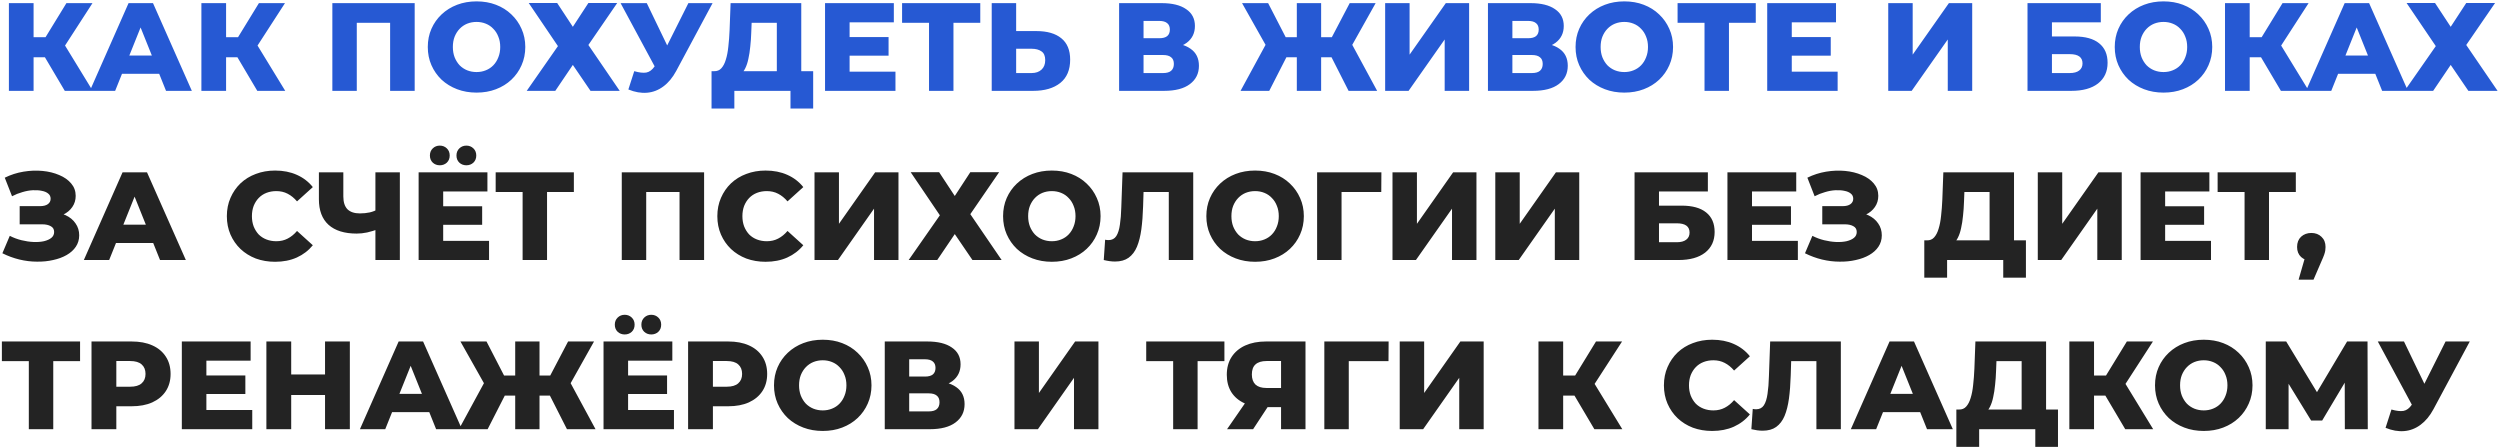
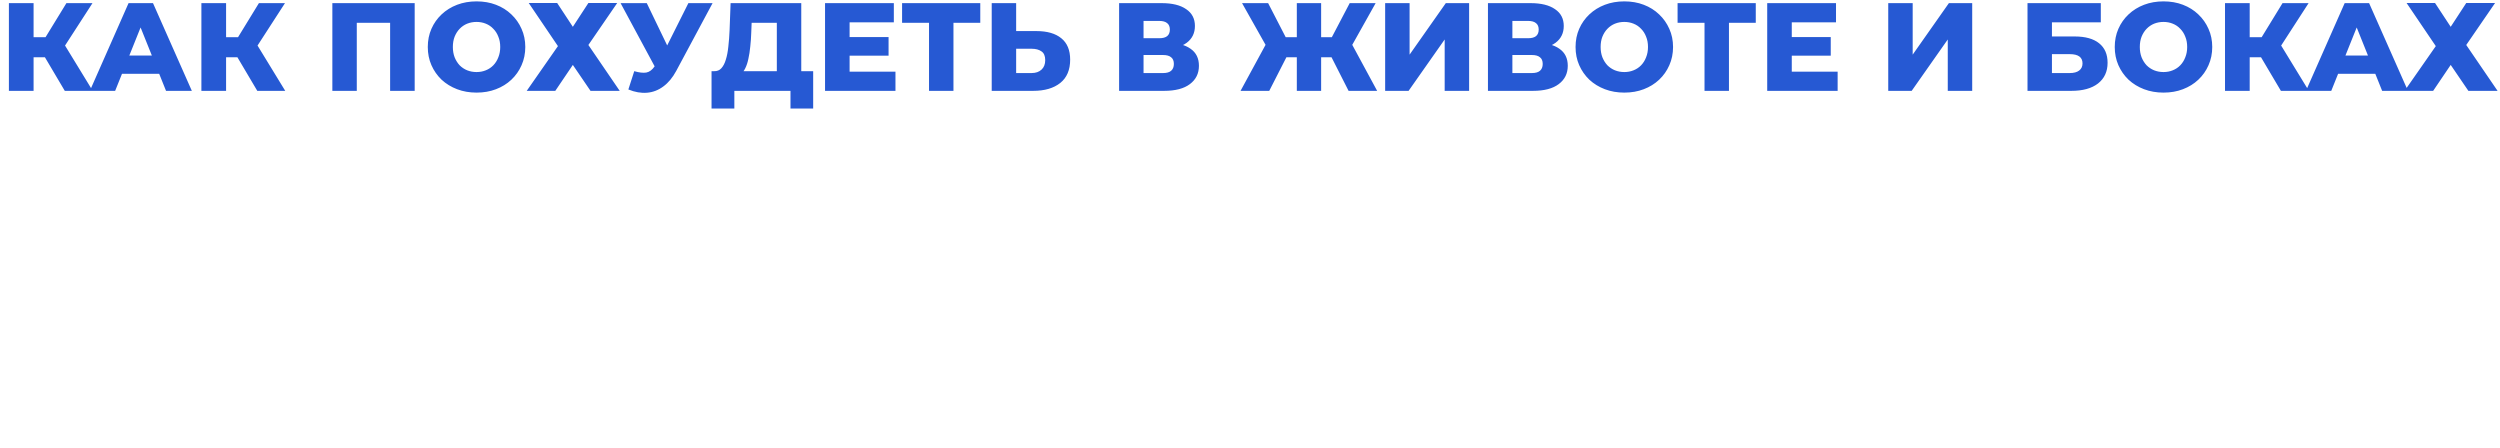
<svg xmlns="http://www.w3.org/2000/svg" width="798" height="143" viewBox="0 0 798 143" fill="none">
  <path d="M20.68 29L12.8 15.68L19.16 11.92L29.6 29H20.68ZM2.84 29V1H10.72V29H2.84ZM8.44 18.28V11.88H18.6V18.28H8.44ZM19.92 15.84L12.6 15.04L21.2 1H29.52L19.92 15.84ZM28.677 29L41.037 1H48.837L61.237 29H52.997L43.317 4.88H46.437L36.757 29H28.677ZM35.437 23.56L37.477 17.72H51.157L53.197 23.56H35.437ZM82.125 29L74.245 15.68L80.605 11.92L91.045 29H82.125ZM64.285 29V1H72.165V29H64.285ZM69.885 18.28V11.88H80.045V18.28H69.885ZM81.365 15.84L74.045 15.04L82.645 1H90.965L81.365 15.84ZM106.086 29V1H132.366V29H124.526V5.52L126.286 7.28H112.166L113.886 5.52V29H106.086ZM152.112 29.56C149.872 29.56 147.805 29.2 145.912 28.48C144.018 27.76 142.365 26.747 140.952 25.44C139.565 24.107 138.485 22.56 137.712 20.8C136.938 19.04 136.552 17.107 136.552 15C136.552 12.893 136.938 10.96 137.712 9.2C138.485 7.44 139.565 5.907 140.952 4.6C142.365 3.267 144.018 2.24 145.912 1.52C147.805 0.8 149.872 0.44 152.112 0.44C154.378 0.44 156.445 0.8 158.312 1.52C160.205 2.24 161.845 3.267 163.232 4.6C164.618 5.907 165.698 7.44 166.472 9.2C167.272 10.96 167.672 12.893 167.672 15C167.672 17.107 167.272 19.053 166.472 20.84C165.698 22.6 164.618 24.133 163.232 25.44C161.845 26.747 160.205 27.76 158.312 28.48C156.445 29.2 154.378 29.56 152.112 29.56ZM152.112 23C153.178 23 154.165 22.813 155.072 22.44C156.005 22.067 156.805 21.533 157.472 20.84C158.165 20.12 158.698 19.267 159.072 18.28C159.472 17.293 159.672 16.2 159.672 15C159.672 13.773 159.472 12.68 159.072 11.72C158.698 10.733 158.165 9.893 157.472 9.2C156.805 8.48 156.005 7.933 155.072 7.56C154.165 7.187 153.178 7 152.112 7C151.045 7 150.045 7.187 149.112 7.56C148.205 7.933 147.405 8.48 146.712 9.2C146.045 9.893 145.512 10.733 145.112 11.72C144.738 12.68 144.552 13.773 144.552 15C144.552 16.2 144.738 17.293 145.112 18.28C145.512 19.267 146.045 20.12 146.712 20.84C147.405 21.533 148.205 22.067 149.112 22.44C150.045 22.813 151.045 23 152.112 23ZM168.771 0.96H177.851L182.851 8.56L187.811 0.96H197.011L187.811 14.36L197.811 29H188.491L182.851 20.72L177.251 29H168.131L178.091 14.72L168.771 0.96ZM202.452 22.72C204.025 23.173 205.305 23.32 206.292 23.16C207.305 22.973 208.198 22.307 208.972 21.16L210.332 19.16L211.012 18.4L219.732 1H227.452L215.852 22.64C214.705 24.773 213.332 26.427 211.732 27.6C210.158 28.773 208.425 29.44 206.532 29.6C204.638 29.76 202.652 29.413 200.572 28.56L202.452 22.72ZM210.892 24.76L198.092 1H206.452L215.212 19.16L210.892 24.76ZM247.964 25.56V7.28H239.924L239.804 10.32C239.751 11.947 239.644 13.467 239.484 14.88C239.351 16.293 239.151 17.587 238.884 18.76C238.644 19.933 238.311 20.947 237.884 21.8C237.484 22.627 236.991 23.267 236.404 23.72L227.964 22.72C228.898 22.747 229.658 22.44 230.244 21.8C230.858 21.133 231.338 20.213 231.684 19.04C232.058 17.867 232.324 16.48 232.484 14.88C232.671 13.28 232.804 11.533 232.884 9.64L233.204 1H255.764V25.56H247.964ZM227.124 34.64V22.72H259.564V34.64H252.324V29H234.404V34.64H227.124ZM270.632 11.84H283.632V17.76H270.632V11.84ZM271.192 22.88H285.832V29H263.352V1H285.312V7.12H271.192V22.88ZM296.544 29V5.52L298.304 7.28H287.944V1H312.904V7.28H302.584L304.344 5.52V29H296.544ZM330.835 9.92C334.248 9.92 336.888 10.68 338.755 12.2C340.648 13.72 341.595 16 341.595 19.04C341.595 22.32 340.541 24.8 338.435 26.48C336.328 28.16 333.448 29 329.795 29H316.555V1H324.355V9.92H330.835ZM329.275 23.32C330.608 23.32 331.661 22.96 332.435 22.24C333.235 21.52 333.635 20.507 333.635 19.2C333.635 17.867 333.235 16.933 332.435 16.4C331.661 15.84 330.608 15.56 329.275 15.56H324.355V23.32H329.275ZM357.219 29V1H370.819C374.179 1 376.779 1.64 378.619 2.92C380.485 4.173 381.419 5.96 381.419 8.28C381.419 10.547 380.552 12.333 378.819 13.64C377.085 14.92 374.765 15.56 371.859 15.56L372.659 13.68C375.805 13.68 378.259 14.307 380.019 15.56C381.805 16.787 382.699 18.6 382.699 21C382.699 23.453 381.739 25.4 379.819 26.84C377.925 28.28 375.179 29 371.579 29H357.219ZM365.019 23.32H371.259C372.405 23.32 373.259 23.08 373.819 22.6C374.405 22.093 374.699 21.36 374.699 20.4C374.699 19.44 374.405 18.733 373.819 18.28C373.259 17.8 372.405 17.56 371.259 17.56H365.019V23.32ZM365.019 12.2H370.059C371.179 12.2 372.019 11.973 372.579 11.52C373.139 11.04 373.419 10.347 373.419 9.44C373.419 8.533 373.139 7.853 372.579 7.4C372.019 6.92 371.179 6.68 370.059 6.68H365.019V12.2ZM430.465 29L423.705 15.68L430.345 11.92L439.585 29H430.465ZM419.385 18.28V11.88H428.425V18.28H419.385ZM430.785 15.84L423.465 15.04L430.825 1H439.105L430.785 15.84ZM405.145 29H395.985L405.265 11.92L411.945 15.68L405.145 29ZM421.705 29H413.945V1H421.705V29ZM416.265 18.28H407.185V11.88H416.265V18.28ZM404.825 15.84L396.465 1H404.785L412.025 15.04L404.825 15.84ZM442.141 29V1H449.941V17.44L461.501 1H468.941V29H461.141V12.6L449.621 29H442.141ZM474.953 29V1H488.553C491.913 1 494.513 1.64 496.353 2.92C498.22 4.173 499.153 5.96 499.153 8.28C499.153 10.547 498.286 12.333 496.553 13.64C494.82 14.92 492.5 15.56 489.593 15.56L490.393 13.68C493.54 13.68 495.993 14.307 497.753 15.56C499.54 16.787 500.433 18.6 500.433 21C500.433 23.453 499.473 25.4 497.553 26.84C495.66 28.28 492.913 29 489.313 29H474.953ZM482.753 23.32H488.993C490.14 23.32 490.993 23.08 491.553 22.6C492.14 22.093 492.433 21.36 492.433 20.4C492.433 19.44 492.14 18.733 491.553 18.28C490.993 17.8 490.14 17.56 488.993 17.56H482.753V23.32ZM482.753 12.2H487.793C488.913 12.2 489.753 11.973 490.313 11.52C490.873 11.04 491.153 10.347 491.153 9.44C491.153 8.533 490.873 7.853 490.313 7.4C489.753 6.92 488.913 6.68 487.793 6.68H482.753V12.2ZM518.479 29.56C516.239 29.56 514.172 29.2 512.279 28.48C510.385 27.76 508.732 26.747 507.319 25.44C505.932 24.107 504.852 22.56 504.079 20.8C503.305 19.04 502.919 17.107 502.919 15C502.919 12.893 503.305 10.96 504.079 9.2C504.852 7.44 505.932 5.907 507.319 4.6C508.732 3.267 510.385 2.24 512.279 1.52C514.172 0.8 516.239 0.44 518.479 0.44C520.745 0.44 522.812 0.8 524.679 1.52C526.572 2.24 528.212 3.267 529.599 4.6C530.985 5.907 532.065 7.44 532.839 9.2C533.639 10.96 534.039 12.893 534.039 15C534.039 17.107 533.639 19.053 532.839 20.84C532.065 22.6 530.985 24.133 529.599 25.44C528.212 26.747 526.572 27.76 524.679 28.48C522.812 29.2 520.745 29.56 518.479 29.56ZM518.479 23C519.545 23 520.532 22.813 521.439 22.44C522.372 22.067 523.172 21.533 523.839 20.84C524.532 20.12 525.065 19.267 525.439 18.28C525.839 17.293 526.039 16.2 526.039 15C526.039 13.773 525.839 12.68 525.439 11.72C525.065 10.733 524.532 9.893 523.839 9.2C523.172 8.48 522.372 7.933 521.439 7.56C520.532 7.187 519.545 7 518.479 7C517.412 7 516.412 7.187 515.479 7.56C514.572 7.933 513.772 8.48 513.079 9.2C512.412 9.893 511.879 10.733 511.479 11.72C511.105 12.68 510.919 13.773 510.919 15C510.919 16.2 511.105 17.293 511.479 18.28C511.879 19.267 512.412 20.12 513.079 20.84C513.772 21.533 514.572 22.067 515.479 22.44C516.412 22.813 517.412 23 518.479 23ZM544.083 29V5.52L545.843 7.28H535.483V1H560.443V7.28H550.123L551.883 5.52V29H544.083ZM571.374 11.84H584.374V17.76H571.374V11.84ZM571.934 22.88H586.574V29H564.094V1H586.054V7.12H571.934V22.88ZM602.727 29V1H610.527V17.44L622.087 1H629.527V29H621.727V12.6L610.207 29H602.727ZM647.18 29V1H670.58V7.12H654.98V11.64H662.22C665.633 11.64 668.233 12.36 670.02 13.8C671.833 15.24 672.74 17.32 672.74 20.04C672.74 22.84 671.726 25.04 669.7 26.64C667.673 28.213 664.833 29 661.18 29H647.18ZM654.98 23.32H660.66C661.966 23.32 662.966 23.053 663.66 22.52C664.38 21.987 664.74 21.227 664.74 20.24C664.74 18.267 663.38 17.28 660.66 17.28H654.98V23.32ZM690.588 29.56C688.348 29.56 686.281 29.2 684.388 28.48C682.495 27.76 680.841 26.747 679.428 25.44C678.041 24.107 676.961 22.56 676.188 20.8C675.415 19.04 675.028 17.107 675.028 15C675.028 12.893 675.415 10.96 676.188 9.2C676.961 7.44 678.041 5.907 679.428 4.6C680.841 3.267 682.495 2.24 684.388 1.52C686.281 0.8 688.348 0.44 690.588 0.44C692.855 0.44 694.921 0.8 696.788 1.52C698.681 2.24 700.321 3.267 701.708 4.6C703.095 5.907 704.175 7.44 704.948 9.2C705.748 10.96 706.148 12.893 706.148 15C706.148 17.107 705.748 19.053 704.948 20.84C704.175 22.6 703.095 24.133 701.708 25.44C700.321 26.747 698.681 27.76 696.788 28.48C694.921 29.2 692.855 29.56 690.588 29.56ZM690.588 23C691.655 23 692.641 22.813 693.548 22.44C694.481 22.067 695.281 21.533 695.948 20.84C696.641 20.12 697.175 19.267 697.548 18.28C697.948 17.293 698.148 16.2 698.148 15C698.148 13.773 697.948 12.68 697.548 11.72C697.175 10.733 696.641 9.893 695.948 9.2C695.281 8.48 694.481 7.933 693.548 7.56C692.641 7.187 691.655 7 690.588 7C689.521 7 688.521 7.187 687.588 7.56C686.681 7.933 685.881 8.48 685.188 9.2C684.521 9.893 683.988 10.733 683.588 11.72C683.215 12.68 683.028 13.773 683.028 15C683.028 16.2 683.215 17.293 683.588 18.28C683.988 19.267 684.521 20.12 685.188 20.84C685.881 21.533 686.681 22.067 687.588 22.44C688.521 22.813 689.521 23 690.588 23ZM728.063 29L720.183 15.68L726.543 11.92L736.983 29H728.063ZM710.223 29V1H718.103V29H710.223ZM715.823 18.28V11.88H725.983V18.28H715.823ZM727.303 15.84L719.983 15.04L728.583 1H736.903L727.303 15.84ZM736.059 29L748.419 1H756.219L768.619 29H760.379L750.699 4.88H753.819L744.139 29H736.059ZM742.819 23.56L744.859 17.72H758.539L760.579 23.56H742.819ZM768.185 0.96H777.265L782.265 8.56L787.225 0.96H796.425L787.225 14.36L797.225 29H787.905L782.265 20.72L776.665 29H767.545L777.505 14.72L768.185 0.96Z" fill="#2659D3" />
-   <path d="M0.76 80.84L3.12 75.28C4.32 75.893 5.573 76.36 6.88 76.68C8.187 77 9.453 77.187 10.68 77.24C11.907 77.293 13.013 77.213 14 77C15.013 76.76 15.813 76.4 16.4 75.92C16.987 75.44 17.28 74.813 17.28 74.04C17.28 73.187 16.92 72.573 16.2 72.2C15.507 71.8 14.587 71.6 13.44 71.6H6.28V65.8H12.8C13.867 65.8 14.693 65.587 15.28 65.16C15.867 64.733 16.16 64.16 16.16 63.44C16.16 62.747 15.907 62.2 15.4 61.8C14.893 61.373 14.213 61.08 13.36 60.92C12.507 60.733 11.547 60.667 10.48 60.72C9.413 60.773 8.307 60.973 7.16 61.32C6.013 61.64 4.907 62.08 3.84 62.64L1.52 56.72C3.413 55.787 5.4 55.147 7.48 54.8C9.56 54.453 11.587 54.373 13.56 54.56C15.533 54.747 17.32 55.187 18.92 55.88C20.52 56.547 21.787 57.44 22.72 58.56C23.68 59.68 24.16 61 24.16 62.52C24.16 63.853 23.8 65.04 23.08 66.08C22.36 67.12 21.387 67.933 20.16 68.52C18.933 69.107 17.52 69.4 15.92 69.4L16.12 67.72C17.96 67.72 19.56 68.04 20.92 68.68C22.307 69.32 23.373 70.2 24.12 71.32C24.893 72.413 25.28 73.68 25.28 75.12C25.28 76.48 24.92 77.693 24.2 78.76C23.507 79.8 22.533 80.68 21.28 81.4C20.027 82.12 18.587 82.653 16.96 83C15.36 83.373 13.64 83.547 11.8 83.52C9.96 83.52 8.093 83.293 6.2 82.84C4.333 82.387 2.52 81.72 0.76 80.84ZM26.762 83L39.123 55H46.922L59.322 83H51.083L41.403 58.88H44.523L34.843 83H26.762ZM33.523 77.56L35.562 71.72H49.242L51.282 77.56H33.523ZM87.812 83.56C85.599 83.56 83.545 83.213 81.652 82.52C79.785 81.8 78.159 80.787 76.772 79.48C75.412 78.173 74.345 76.64 73.572 74.88C72.799 73.093 72.412 71.133 72.412 69C72.412 66.867 72.799 64.92 73.572 63.16C74.345 61.373 75.412 59.827 76.772 58.52C78.159 57.213 79.785 56.213 81.652 55.52C83.545 54.8 85.599 54.44 87.812 54.44C90.398 54.44 92.705 54.893 94.732 55.8C96.785 56.707 98.492 58.013 99.852 59.72L94.812 64.28C93.905 63.213 92.905 62.4 91.812 61.84C90.745 61.28 89.545 61 88.212 61C87.065 61 86.012 61.187 85.052 61.56C84.092 61.933 83.265 62.48 82.572 63.2C81.905 63.893 81.372 64.733 80.972 65.72C80.599 66.707 80.412 67.8 80.412 69C80.412 70.2 80.599 71.293 80.972 72.28C81.372 73.267 81.905 74.12 82.572 74.84C83.265 75.533 84.092 76.067 85.052 76.44C86.012 76.813 87.065 77 88.212 77C89.545 77 90.745 76.72 91.812 76.16C92.905 75.6 93.905 74.787 94.812 73.72L99.852 78.28C98.492 79.96 96.785 81.267 94.732 82.2C92.705 83.107 90.398 83.56 87.812 83.56ZM120.912 73.08C119.605 73.56 118.365 73.933 117.192 74.2C116.045 74.44 114.938 74.56 113.872 74.56C109.952 74.56 106.952 73.627 104.872 71.76C102.818 69.893 101.792 67.173 101.792 63.6V55H109.592V62.72C109.592 64.533 110.032 65.893 110.912 66.8C111.818 67.68 113.138 68.12 114.872 68.12C115.992 68.12 117.045 68.013 118.032 67.8C119.045 67.56 119.938 67.2 120.712 66.72L120.912 73.08ZM119.832 83V55H127.632V83H119.832ZM140.905 65.84H153.905V71.76H140.905V65.84ZM141.465 76.88H156.105V83H133.625V55H155.585V61.12H141.465V76.88ZM148.865 52.76C147.985 52.76 147.238 52.48 146.625 51.92C146.012 51.333 145.705 50.573 145.705 49.64C145.705 48.707 146.012 47.947 146.625 47.36C147.238 46.773 147.985 46.48 148.865 46.48C149.745 46.48 150.492 46.773 151.105 47.36C151.718 47.947 152.025 48.707 152.025 49.64C152.025 50.573 151.718 51.333 151.105 51.92C150.492 52.48 149.745 52.76 148.865 52.76ZM140.385 52.76C139.505 52.76 138.758 52.48 138.145 51.92C137.532 51.333 137.225 50.573 137.225 49.64C137.225 48.707 137.532 47.947 138.145 47.36C138.758 46.773 139.505 46.48 140.385 46.48C141.265 46.48 142.012 46.773 142.625 47.36C143.238 47.947 143.545 48.707 143.545 49.64C143.545 50.573 143.238 51.333 142.625 51.92C142.012 52.48 141.265 52.76 140.385 52.76ZM166.817 83V59.52L168.577 61.28H158.217V55H183.177V61.28H172.857L174.617 59.52V83H166.817ZM198.469 83V55H224.749V83H216.909V59.52L218.669 61.28H204.549L206.269 59.52V83H198.469ZM244.374 83.56C242.161 83.56 240.108 83.213 238.214 82.52C236.348 81.8 234.721 80.787 233.334 79.48C231.974 78.173 230.908 76.64 230.134 74.88C229.361 73.093 228.974 71.133 228.974 69C228.974 66.867 229.361 64.92 230.134 63.16C230.908 61.373 231.974 59.827 233.334 58.52C234.721 57.213 236.348 56.213 238.214 55.52C240.108 54.8 242.161 54.44 244.374 54.44C246.961 54.44 249.268 54.893 251.294 55.8C253.348 56.707 255.054 58.013 256.414 59.72L251.374 64.28C250.468 63.213 249.468 62.4 248.374 61.84C247.308 61.28 246.108 61 244.774 61C243.628 61 242.574 61.187 241.614 61.56C240.654 61.933 239.828 62.48 239.134 63.2C238.468 63.893 237.934 64.733 237.534 65.72C237.161 66.707 236.974 67.8 236.974 69C236.974 70.2 237.161 71.293 237.534 72.28C237.934 73.267 238.468 74.12 239.134 74.84C239.828 75.533 240.654 76.067 241.614 76.44C242.574 76.813 243.628 77 244.774 77C246.108 77 247.308 76.72 248.374 76.16C249.468 75.6 250.468 74.787 251.374 73.72L256.414 78.28C255.054 79.96 253.348 81.267 251.294 82.2C249.268 83.107 246.961 83.56 244.374 83.56ZM259.992 83V55H267.792V71.44L279.352 55H286.792V83H278.992V66.6L267.472 83H259.992ZM290.685 54.96H299.765L304.765 62.56L309.725 54.96H318.925L309.725 68.36L319.725 83H310.405L304.765 74.72L299.165 83H290.045L300.005 68.72L290.685 54.96ZM335.744 83.56C333.504 83.56 331.438 83.2 329.544 82.48C327.651 81.76 325.998 80.747 324.584 79.44C323.198 78.107 322.118 76.56 321.344 74.8C320.571 73.04 320.184 71.107 320.184 69C320.184 66.893 320.571 64.96 321.344 63.2C322.118 61.44 323.198 59.907 324.584 58.6C325.998 57.267 327.651 56.24 329.544 55.52C331.438 54.8 333.504 54.44 335.744 54.44C338.011 54.44 340.078 54.8 341.944 55.52C343.838 56.24 345.478 57.267 346.864 58.6C348.251 59.907 349.331 61.44 350.104 63.2C350.904 64.96 351.304 66.893 351.304 69C351.304 71.107 350.904 73.053 350.104 74.84C349.331 76.6 348.251 78.133 346.864 79.44C345.478 80.747 343.838 81.76 341.944 82.48C340.078 83.2 338.011 83.56 335.744 83.56ZM335.744 77C336.811 77 337.798 76.813 338.704 76.44C339.638 76.067 340.438 75.533 341.104 74.84C341.798 74.12 342.331 73.267 342.704 72.28C343.104 71.293 343.304 70.2 343.304 69C343.304 67.773 343.104 66.68 342.704 65.72C342.331 64.733 341.798 63.893 341.104 63.2C340.438 62.48 339.638 61.933 338.704 61.56C337.798 61.187 336.811 61 335.744 61C334.678 61 333.678 61.187 332.744 61.56C331.838 61.933 331.038 62.48 330.344 63.2C329.678 63.893 329.144 64.733 328.744 65.72C328.371 66.68 328.184 67.773 328.184 69C328.184 70.2 328.371 71.293 328.744 72.28C329.144 73.267 329.678 74.12 330.344 74.84C331.038 75.533 331.838 76.067 332.744 76.44C333.678 76.813 334.678 77 335.744 77ZM355.918 83.48C355.384 83.48 354.811 83.44 354.198 83.36C353.611 83.28 352.984 83.16 352.318 83L352.758 76.52C353.131 76.6 353.491 76.64 353.838 76.64C354.931 76.64 355.758 76.213 356.318 75.36C356.878 74.48 357.264 73.253 357.478 71.68C357.718 70.107 357.864 68.267 357.918 66.16L358.318 55H380.878V83H373.078V59.52L374.798 61.28H363.478L365.078 59.44L364.878 65.84C364.798 68.56 364.611 71.013 364.318 73.2C364.024 75.36 363.558 77.213 362.918 78.76C362.278 80.28 361.384 81.453 360.238 82.28C359.118 83.08 357.678 83.48 355.918 83.48ZM400.627 83.56C398.387 83.56 396.321 83.2 394.427 82.48C392.534 81.76 390.881 80.747 389.467 79.44C388.081 78.107 387.001 76.56 386.227 74.8C385.454 73.04 385.067 71.107 385.067 69C385.067 66.893 385.454 64.96 386.227 63.2C387.001 61.44 388.081 59.907 389.467 58.6C390.881 57.267 392.534 56.24 394.427 55.52C396.321 54.8 398.387 54.44 400.627 54.44C402.894 54.44 404.961 54.8 406.827 55.52C408.721 56.24 410.361 57.267 411.747 58.6C413.134 59.907 414.214 61.44 414.987 63.2C415.787 64.96 416.187 66.893 416.187 69C416.187 71.107 415.787 73.053 414.987 74.84C414.214 76.6 413.134 78.133 411.747 79.44C410.361 80.747 408.721 81.76 406.827 82.48C404.961 83.2 402.894 83.56 400.627 83.56ZM400.627 77C401.694 77 402.681 76.813 403.587 76.44C404.521 76.067 405.321 75.533 405.987 74.84C406.681 74.12 407.214 73.267 407.587 72.28C407.987 71.293 408.187 70.2 408.187 69C408.187 67.773 407.987 66.68 407.587 65.72C407.214 64.733 406.681 63.893 405.987 63.2C405.321 62.48 404.521 61.933 403.587 61.56C402.681 61.187 401.694 61 400.627 61C399.561 61 398.561 61.187 397.627 61.56C396.721 61.933 395.921 62.48 395.227 63.2C394.561 63.893 394.027 64.733 393.627 65.72C393.254 66.68 393.067 67.773 393.067 69C393.067 70.2 393.254 71.293 393.627 72.28C394.027 73.267 394.561 74.12 395.227 74.84C395.921 75.533 396.721 76.067 397.627 76.44C398.561 76.813 399.561 77 400.627 77ZM420.422 83V55H440.942L440.902 61.28H426.462L428.222 59.52V83H420.422ZM444.484 83V55H452.284V71.44L463.844 55H471.284V83H463.484V66.6L451.964 83H444.484ZM477.297 83V55H485.097V71.44L496.657 55H504.097V83H496.297V66.6L484.777 83H477.297ZM521.75 83V55H545.15V61.12H529.55V65.64H536.79C540.203 65.64 542.803 66.36 544.59 67.8C546.403 69.24 547.31 71.32 547.31 74.04C547.31 76.84 546.297 79.04 544.27 80.64C542.243 82.213 539.403 83 535.75 83H521.75ZM529.55 77.32H535.23C536.537 77.32 537.537 77.053 538.23 76.52C538.95 75.987 539.31 75.227 539.31 74.24C539.31 72.267 537.95 71.28 535.23 71.28H529.55V77.32ZM558.678 65.84H571.678V71.76H558.678V65.84ZM559.238 76.88H573.878V83H551.398V55H573.358V61.12H559.238V76.88ZM576.151 80.84L578.511 75.28C579.711 75.893 580.964 76.36 582.271 76.68C583.577 77 584.844 77.187 586.071 77.24C587.297 77.293 588.404 77.213 589.391 77C590.404 76.76 591.204 76.4 591.791 75.92C592.377 75.44 592.671 74.813 592.671 74.04C592.671 73.187 592.311 72.573 591.591 72.2C590.897 71.8 589.977 71.6 588.831 71.6H581.671V65.8H588.191C589.257 65.8 590.084 65.587 590.671 65.16C591.257 64.733 591.551 64.16 591.551 63.44C591.551 62.747 591.297 62.2 590.791 61.8C590.284 61.373 589.604 61.08 588.751 60.92C587.897 60.733 586.937 60.667 585.871 60.72C584.804 60.773 583.697 60.973 582.551 61.32C581.404 61.64 580.297 62.08 579.231 62.64L576.911 56.72C578.804 55.787 580.791 55.147 582.871 54.8C584.951 54.453 586.977 54.373 588.951 54.56C590.924 54.747 592.711 55.187 594.311 55.88C595.911 56.547 597.177 57.44 598.111 58.56C599.071 59.68 599.551 61 599.551 62.52C599.551 63.853 599.191 65.04 598.471 66.08C597.751 67.12 596.777 67.933 595.551 68.52C594.324 69.107 592.911 69.4 591.311 69.4L591.511 67.72C593.351 67.72 594.951 68.04 596.311 68.68C597.697 69.32 598.764 70.2 599.511 71.32C600.284 72.413 600.671 73.68 600.671 75.12C600.671 76.48 600.311 77.693 599.591 78.76C598.897 79.8 597.924 80.68 596.671 81.4C595.417 82.12 593.977 82.653 592.351 83C590.751 83.373 589.031 83.547 587.191 83.52C585.351 83.52 583.484 83.293 581.591 82.84C579.724 82.387 577.911 81.72 576.151 80.84ZM635.074 79.56V61.28H627.034L626.914 64.32C626.86 65.947 626.754 67.467 626.594 68.88C626.46 70.293 626.26 71.587 625.994 72.76C625.754 73.933 625.42 74.947 624.994 75.8C624.594 76.627 624.1 77.267 623.514 77.72L615.074 76.72C616.007 76.747 616.767 76.44 617.354 75.8C617.967 75.133 618.447 74.213 618.794 73.04C619.167 71.867 619.434 70.48 619.594 68.88C619.78 67.28 619.914 65.533 619.994 63.64L620.314 55H642.874V79.56H635.074ZM614.234 88.64V76.72H646.674V88.64H639.434V83H621.514V88.64H614.234ZM650.461 83V55H658.261V71.44L669.821 55H677.261V83H669.461V66.6L657.941 83H650.461ZM690.553 65.84H703.553V71.76H690.553V65.84ZM691.113 76.88H705.753V83H683.273V55H705.233V61.12H691.113V76.88ZM716.466 83V59.52L718.226 61.28H707.866V55H732.826V61.28H722.506L724.266 59.52V83H716.466ZM733.709 89.28L736.709 78.88L737.789 83.2C736.456 83.2 735.363 82.813 734.509 82.04C733.656 81.24 733.229 80.173 733.229 78.84C733.229 77.453 733.656 76.36 734.509 75.56C735.389 74.76 736.483 74.36 737.789 74.36C739.096 74.36 740.176 74.773 741.029 75.6C741.883 76.4 742.309 77.48 742.309 78.84C742.309 79.213 742.283 79.587 742.229 79.96C742.176 80.333 742.056 80.787 741.869 81.32C741.683 81.853 741.389 82.56 740.989 83.44L738.469 89.28H733.709ZM9.2 137V113.52L10.96 115.28H0.6V109H25.56V115.28H15.24L17 113.52V137H9.2ZM29.211 137V109H42.011C44.571 109 46.771 109.413 48.611 110.24C50.478 111.067 51.918 112.267 52.931 113.84C53.944 115.387 54.451 117.227 54.451 119.36C54.451 121.467 53.944 123.293 52.931 124.84C51.918 126.387 50.478 127.587 48.611 128.44C46.771 129.267 44.571 129.68 42.011 129.68H33.611L37.131 126.24V137H29.211ZM37.131 127.08L33.611 123.44H41.531C43.184 123.44 44.411 123.08 45.211 122.36C46.038 121.64 46.451 120.64 46.451 119.36C46.451 118.053 46.038 117.04 45.211 116.32C44.411 115.6 43.184 115.24 41.531 115.24H33.611L37.131 111.6V127.08ZM65.319 119.84H78.319V125.76H65.319V119.84ZM65.879 130.88H80.519V137H58.039V109H79.999V115.12H65.879V130.88ZM103.751 109H111.671V137H103.751V109ZM92.951 137H85.031V109H92.951V137ZM104.311 126.08H92.391V119.52H104.311V126.08ZM114.888 137L127.248 109H135.048L147.448 137H139.208L129.528 112.88H132.648L122.968 137H114.888ZM121.648 131.56L123.688 125.72H137.368L139.408 131.56H121.648ZM180.973 137L174.213 123.68L180.853 119.92L190.093 137H180.973ZM169.893 126.28V119.88H178.933V126.28H169.893ZM181.293 123.84L173.973 123.04L181.333 109H189.613L181.293 123.84ZM155.653 137H146.493L155.773 119.92L162.453 123.68L155.653 137ZM172.213 137H164.453V109H172.213V137ZM166.773 126.28H157.693V119.88H166.773V126.28ZM155.333 123.84L146.973 109H155.293L162.533 123.04L155.333 123.84ZM199.928 119.84H212.928V125.76H199.928V119.84ZM200.488 130.88H215.128V137H192.648V109H214.608V115.12H200.488V130.88ZM207.888 106.76C207.008 106.76 206.262 106.48 205.648 105.92C205.035 105.333 204.728 104.573 204.728 103.64C204.728 102.707 205.035 101.947 205.648 101.36C206.262 100.773 207.008 100.48 207.888 100.48C208.768 100.48 209.515 100.773 210.128 101.36C210.742 101.947 211.048 102.707 211.048 103.64C211.048 104.573 210.742 105.333 210.128 105.92C209.515 106.48 208.768 106.76 207.888 106.76ZM199.408 106.76C198.528 106.76 197.782 106.48 197.168 105.92C196.555 105.333 196.248 104.573 196.248 103.64C196.248 102.707 196.555 101.947 197.168 101.36C197.782 100.773 198.528 100.48 199.408 100.48C200.288 100.48 201.035 100.773 201.648 101.36C202.262 101.947 202.568 102.707 202.568 103.64C202.568 104.573 202.262 105.333 201.648 105.92C201.035 106.48 200.288 106.76 199.408 106.76ZM219.641 137V109H232.441C235.001 109 237.201 109.413 239.041 110.24C240.907 111.067 242.347 112.267 243.361 113.84C244.374 115.387 244.881 117.227 244.881 119.36C244.881 121.467 244.374 123.293 243.361 124.84C242.347 126.387 240.907 127.587 239.041 128.44C237.201 129.267 235.001 129.68 232.441 129.68H224.041L227.561 126.24V137H219.641ZM227.561 127.08L224.041 123.44H231.961C233.614 123.44 234.841 123.08 235.641 122.36C236.467 121.64 236.881 120.64 236.881 119.36C236.881 118.053 236.467 117.04 235.641 116.32C234.841 115.6 233.614 115.24 231.961 115.24H224.041L227.561 111.6V127.08ZM262.619 137.56C260.379 137.56 258.313 137.2 256.419 136.48C254.526 135.76 252.873 134.747 251.459 133.44C250.073 132.107 248.993 130.56 248.219 128.8C247.446 127.04 247.059 125.107 247.059 123C247.059 120.893 247.446 118.96 248.219 117.2C248.993 115.44 250.073 113.907 251.459 112.6C252.873 111.267 254.526 110.24 256.419 109.52C258.313 108.8 260.379 108.44 262.619 108.44C264.886 108.44 266.953 108.8 268.819 109.52C270.713 110.24 272.353 111.267 273.739 112.6C275.126 113.907 276.206 115.44 276.979 117.2C277.779 118.96 278.179 120.893 278.179 123C278.179 125.107 277.779 127.053 276.979 128.84C276.206 130.6 275.126 132.133 273.739 133.44C272.353 134.747 270.713 135.76 268.819 136.48C266.953 137.2 264.886 137.56 262.619 137.56ZM262.619 131C263.686 131 264.673 130.813 265.579 130.44C266.513 130.067 267.313 129.533 267.979 128.84C268.673 128.12 269.206 127.267 269.579 126.28C269.979 125.293 270.179 124.2 270.179 123C270.179 121.773 269.979 120.68 269.579 119.72C269.206 118.733 268.673 117.893 267.979 117.2C267.313 116.48 266.513 115.933 265.579 115.56C264.673 115.187 263.686 115 262.619 115C261.553 115 260.553 115.187 259.619 115.56C258.713 115.933 257.913 116.48 257.219 117.2C256.553 117.893 256.019 118.733 255.619 119.72C255.246 120.68 255.059 121.773 255.059 123C255.059 124.2 255.246 125.293 255.619 126.28C256.019 127.267 256.553 128.12 257.219 128.84C257.913 129.533 258.713 130.067 259.619 130.44C260.553 130.813 261.553 131 262.619 131ZM282.414 137V109H296.014C299.374 109 301.974 109.64 303.814 110.92C305.681 112.173 306.614 113.96 306.614 116.28C306.614 118.547 305.747 120.333 304.014 121.64C302.281 122.92 299.961 123.56 297.054 123.56L297.854 121.68C301.001 121.68 303.454 122.307 305.214 123.56C307.001 124.787 307.894 126.6 307.894 129C307.894 131.453 306.934 133.4 305.014 134.84C303.121 136.28 300.374 137 296.774 137H282.414ZM290.214 131.32H296.454C297.601 131.32 298.454 131.08 299.014 130.6C299.601 130.093 299.894 129.36 299.894 128.4C299.894 127.44 299.601 126.733 299.014 126.28C298.454 125.8 297.601 125.56 296.454 125.56H290.214V131.32ZM290.214 120.2H295.254C296.374 120.2 297.214 119.973 297.774 119.52C298.334 119.04 298.614 118.347 298.614 117.44C298.614 116.533 298.334 115.853 297.774 115.4C297.214 114.92 296.374 114.68 295.254 114.68H290.214V120.2ZM323.82 137V109H331.62V125.44L343.18 109H350.62V137H342.82V120.6L331.3 137H323.82ZM374.473 137V113.52L376.233 115.28H365.873V109H390.833V115.28H380.513L382.273 113.52V137H374.473ZM408.913 137V128.32L410.793 129.96H403.713C401.207 129.96 399.047 129.547 397.233 128.72C395.42 127.893 394.02 126.707 393.033 125.16C392.073 123.613 391.593 121.773 391.593 119.64C391.593 117.427 392.1 115.533 393.113 113.96C394.153 112.36 395.607 111.133 397.473 110.28C399.367 109.427 401.58 109 404.113 109H416.713V137H408.913ZM391.673 137L398.673 126.88H406.633L399.993 137H391.673ZM408.913 125.8V113.28L410.793 115.24H404.273C402.727 115.24 401.553 115.6 400.753 116.32C399.98 117.013 399.593 118.08 399.593 119.52C399.593 120.933 399.98 122.013 400.753 122.76C401.553 123.48 402.7 123.84 404.193 123.84H410.793L408.913 125.8ZM422.727 137V109H443.247L443.207 115.28H428.767L430.527 113.52V137H422.727ZM446.789 137V109H454.589V125.44L466.149 109H473.589V137H465.789V120.6L454.269 137H446.789ZM508.922 137L501.042 123.68L507.402 119.92L517.842 137H508.922ZM491.082 137V109H498.962V137H491.082ZM496.682 126.28V119.88H506.842V126.28H496.682ZM508.162 123.84L500.842 123.04L509.442 109H517.762L508.162 123.84ZM546.523 137.56C544.309 137.56 542.256 137.213 540.363 136.52C538.496 135.8 536.869 134.787 535.483 133.48C534.123 132.173 533.056 130.64 532.283 128.88C531.509 127.093 531.123 125.133 531.123 123C531.123 120.867 531.509 118.92 532.283 117.16C533.056 115.373 534.123 113.827 535.483 112.52C536.869 111.213 538.496 110.213 540.363 109.52C542.256 108.8 544.309 108.44 546.523 108.44C549.109 108.44 551.416 108.893 553.443 109.8C555.496 110.707 557.203 112.013 558.563 113.72L553.523 118.28C552.616 117.213 551.616 116.4 550.523 115.84C549.456 115.28 548.256 115 546.923 115C545.776 115 544.723 115.187 543.763 115.56C542.803 115.933 541.976 116.48 541.283 117.2C540.616 117.893 540.083 118.733 539.683 119.72C539.309 120.707 539.123 121.8 539.123 123C539.123 124.2 539.309 125.293 539.683 126.28C540.083 127.267 540.616 128.12 541.283 128.84C541.976 129.533 542.803 130.067 543.763 130.44C544.723 130.813 545.776 131 546.923 131C548.256 131 549.456 130.72 550.523 130.16C551.616 129.6 552.616 128.787 553.523 127.72L558.563 132.28C557.203 133.96 555.496 135.267 553.443 136.2C551.416 137.107 549.109 137.56 546.523 137.56ZM562.637 137.48C562.103 137.48 561.53 137.44 560.917 137.36C560.33 137.28 559.703 137.16 559.037 137L559.477 130.52C559.85 130.6 560.21 130.64 560.557 130.64C561.65 130.64 562.477 130.213 563.037 129.36C563.597 128.48 563.983 127.253 564.197 125.68C564.437 124.107 564.583 122.267 564.637 120.16L565.037 109H587.597V137H579.797V113.52L581.517 115.28H570.197L571.797 113.44L571.597 119.84C571.517 122.56 571.33 125.013 571.037 127.2C570.743 129.36 570.277 131.213 569.637 132.76C568.997 134.28 568.103 135.453 566.957 136.28C565.837 137.08 564.397 137.48 562.637 137.48ZM590.786 137L603.146 109H610.946L623.346 137H615.106L605.426 112.88H608.546L598.866 137H590.786ZM597.546 131.56L599.586 125.72H613.266L615.306 131.56H597.546ZM645.308 133.56V115.28H637.268L637.148 118.32C637.095 119.947 636.988 121.467 636.828 122.88C636.695 124.293 636.495 125.587 636.228 126.76C635.988 127.933 635.655 128.947 635.228 129.8C634.828 130.627 634.335 131.267 633.748 131.72L625.308 130.72C626.241 130.747 627.001 130.44 627.588 129.8C628.201 129.133 628.681 128.213 629.028 127.04C629.401 125.867 629.668 124.48 629.828 122.88C630.015 121.28 630.148 119.533 630.228 117.64L630.548 109H653.108V133.56H645.308ZM624.468 142.64V130.72H656.908V142.64H649.668V137H631.748V142.64H624.468ZM678.375 137L670.495 123.68L676.855 119.92L687.295 137H678.375ZM660.535 137V109H668.415V137H660.535ZM666.135 126.28V119.88H676.295V126.28H666.135ZM677.615 123.84L670.295 123.04L678.895 109H687.215L677.615 123.84ZM703.44 137.56C701.2 137.56 699.133 137.2 697.24 136.48C695.346 135.76 693.693 134.747 692.28 133.44C690.893 132.107 689.813 130.56 689.04 128.8C688.266 127.04 687.88 125.107 687.88 123C687.88 120.893 688.266 118.96 689.04 117.2C689.813 115.44 690.893 113.907 692.28 112.6C693.693 111.267 695.346 110.24 697.24 109.52C699.133 108.8 701.2 108.44 703.44 108.44C705.706 108.44 707.773 108.8 709.64 109.52C711.533 110.24 713.173 111.267 714.56 112.6C715.946 113.907 717.026 115.44 717.8 117.2C718.6 118.96 719 120.893 719 123C719 125.107 718.6 127.053 717.8 128.84C717.026 130.6 715.946 132.133 714.56 133.44C713.173 134.747 711.533 135.76 709.64 136.48C707.773 137.2 705.706 137.56 703.44 137.56ZM703.44 131C704.506 131 705.493 130.813 706.4 130.44C707.333 130.067 708.133 129.533 708.8 128.84C709.493 128.12 710.026 127.267 710.4 126.28C710.8 125.293 711 124.2 711 123C711 121.773 710.8 120.68 710.4 119.72C710.026 118.733 709.493 117.893 708.8 117.2C708.133 116.48 707.333 115.933 706.4 115.56C705.493 115.187 704.506 115 703.44 115C702.373 115 701.373 115.187 700.44 115.56C699.533 115.933 698.733 116.48 698.04 117.2C697.373 117.893 696.84 118.733 696.44 119.72C696.066 120.68 695.88 121.773 695.88 123C695.88 124.2 696.066 125.293 696.44 126.28C696.84 127.267 697.373 128.12 698.04 128.84C698.733 129.533 699.533 130.067 700.44 130.44C701.373 130.813 702.373 131 703.44 131ZM723.234 137V109H729.754L741.314 128.04H737.874L749.194 109H755.714L755.794 137H748.474L748.434 120.08H749.674L741.234 134.24H737.714L729.034 120.08H730.514V137H723.234ZM763.35 130.72C764.923 131.173 766.203 131.32 767.19 131.16C768.203 130.973 769.097 130.307 769.87 129.16L771.23 127.16L771.91 126.4L780.63 109H788.35L776.75 130.64C775.603 132.773 774.23 134.427 772.63 135.6C771.057 136.773 769.323 137.44 767.43 137.6C765.537 137.76 763.55 137.413 761.47 136.56L763.35 130.72ZM771.79 132.76L758.99 109H767.35L776.11 127.16L771.79 132.76Z" fill="#232323" />
</svg>